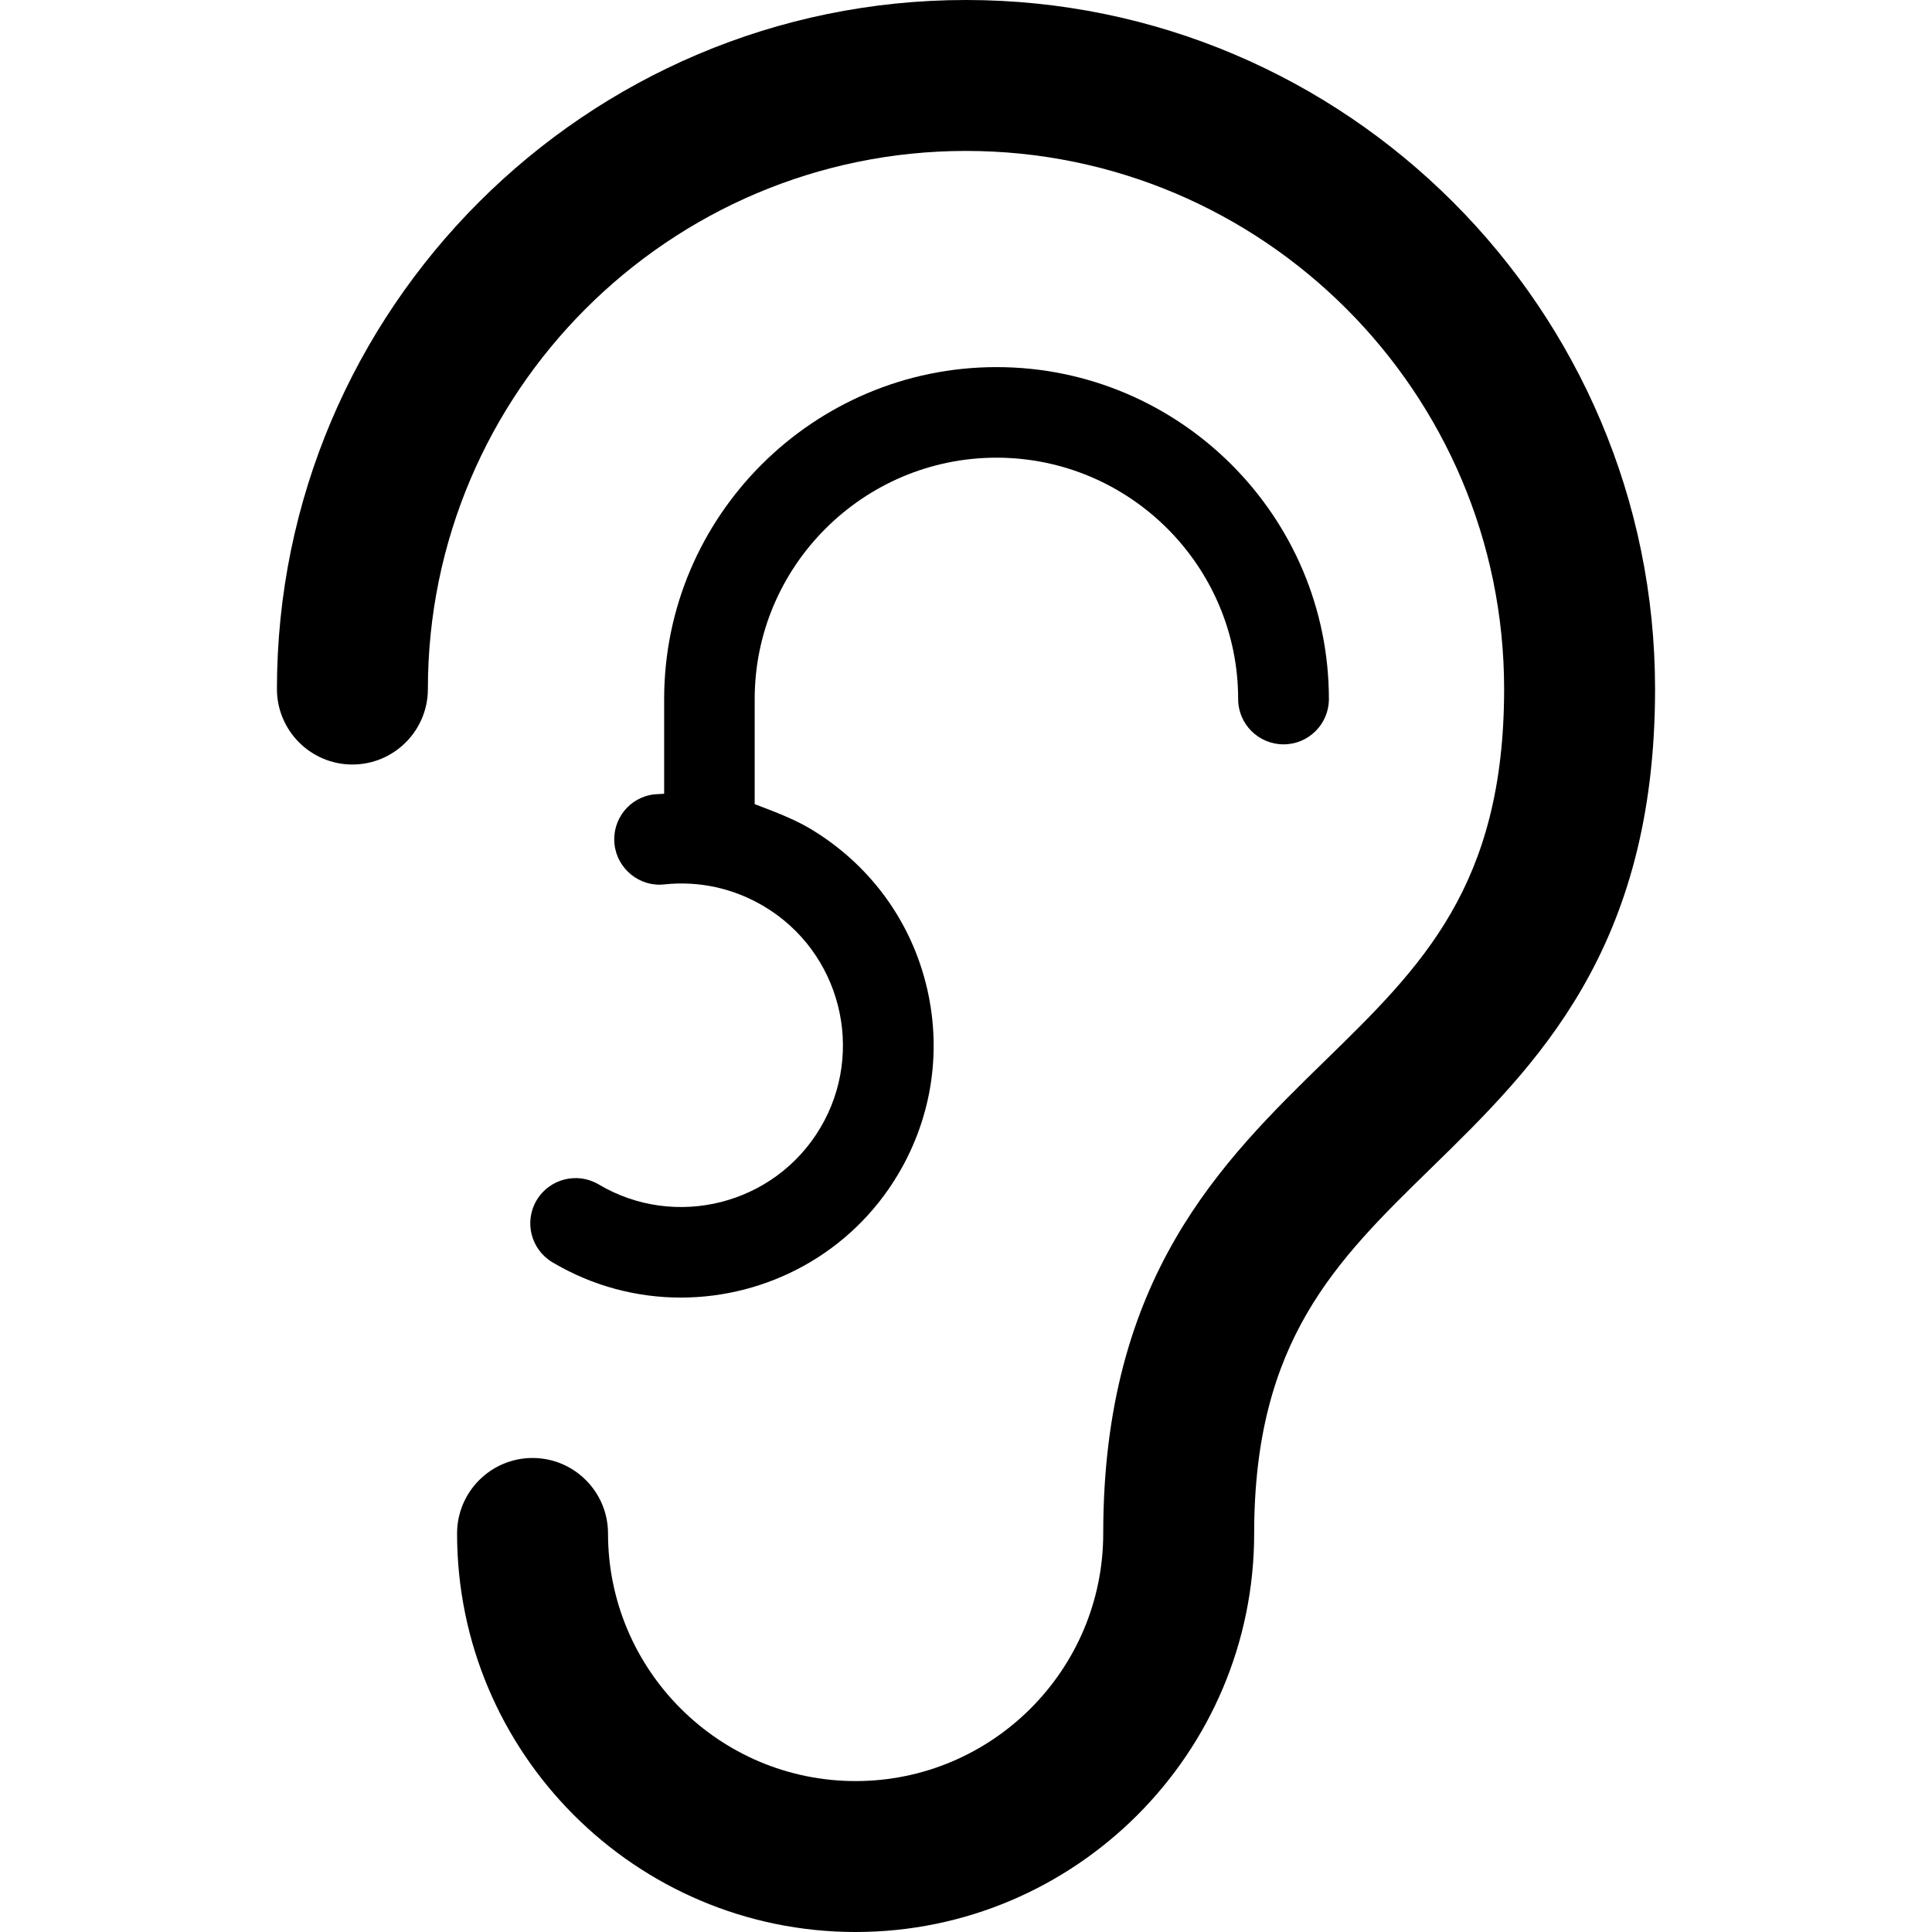
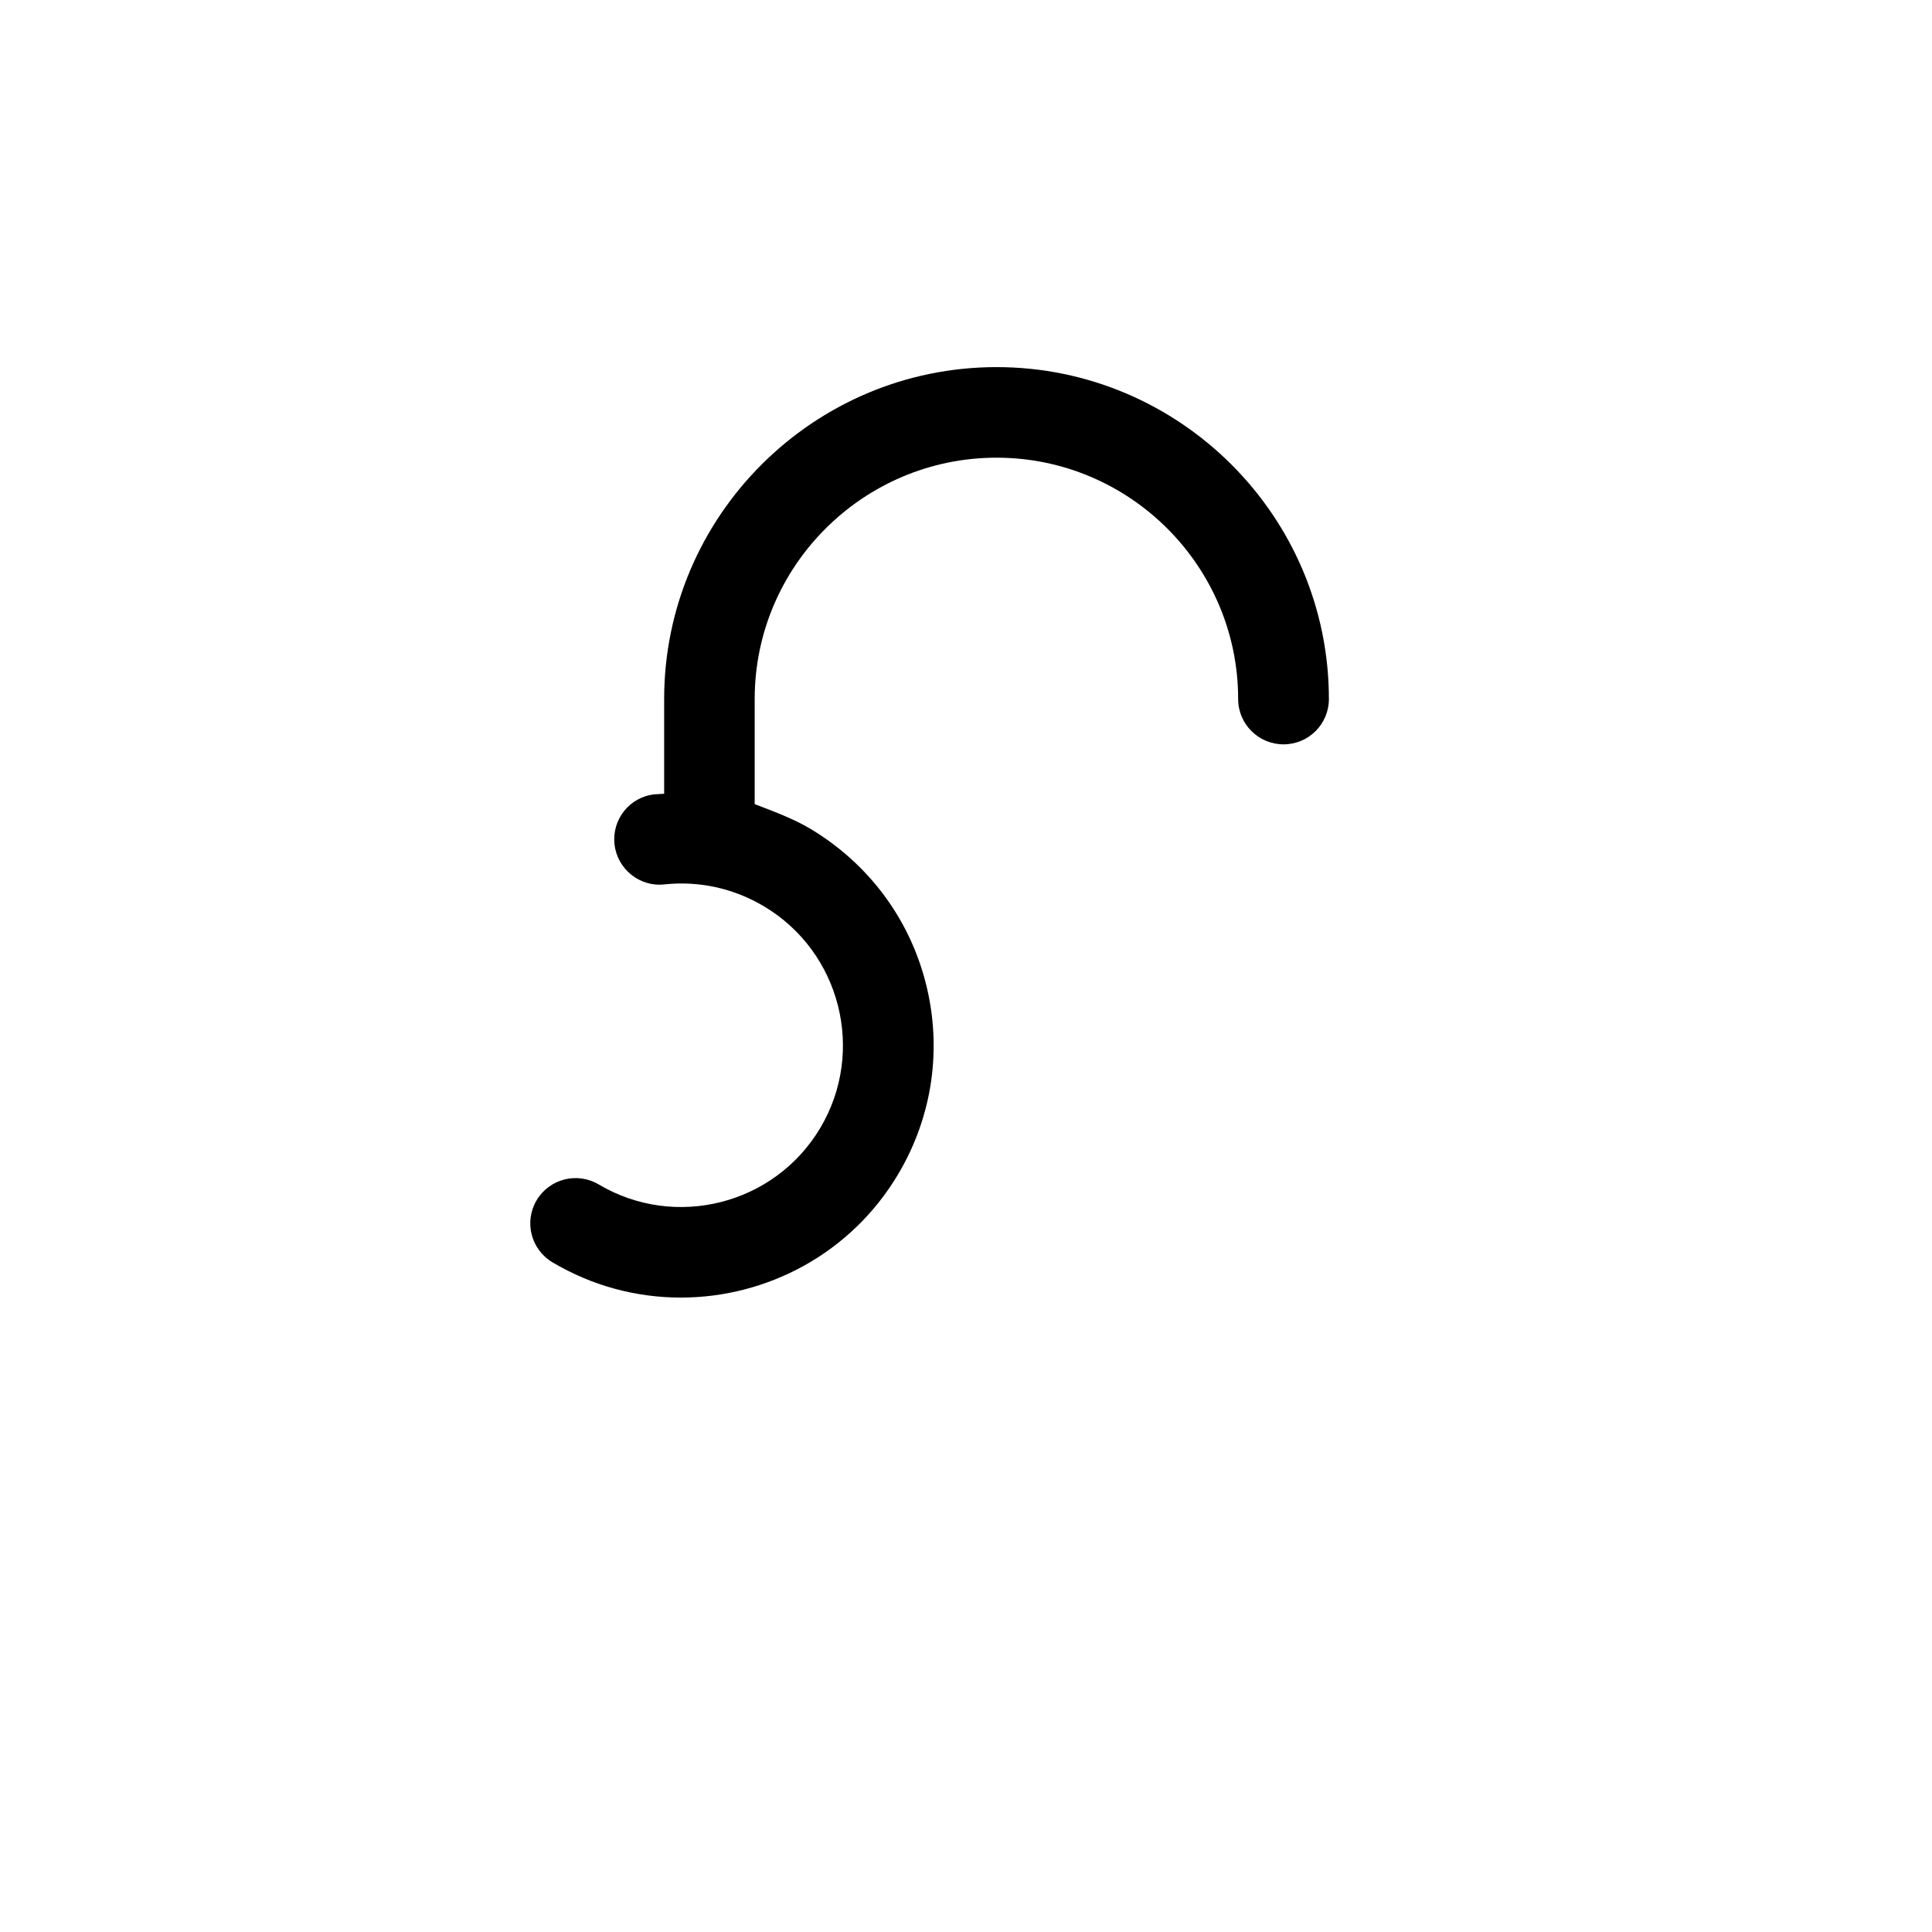
<svg xmlns="http://www.w3.org/2000/svg" version="1.1" id="Layer_1" x="0px" y="0px" viewBox="0 0 500 500" style="enable-background:new 0 0 500 500;" xml:space="preserve">
  <g>
    <g>
-       <path d="M250.002,0C151.674,0,71.67,79.996,71.67,178.328c0,10.768,8.764,19.528,19.532,19.528s19.532-8.756,19.532-19.528    c0-76.792,62.476-139.268,139.268-139.268s139.264,62.476,139.264,139.268c0,50.956-21.42,71.864-46.24,96.076    c-26.956,26.312-57.512,56.136-57.512,122.452c0,35.336-28.752,64.084-64.084,64.084c-35.332,0-64.076-28.748-64.076-64.084    c0-10.768-8.76-19.532-19.532-19.532c-10.768,0-19.532,8.76-19.532,19.532C118.29,453.728,164.558,500,221.43,500    s103.148-46.272,103.148-103.144c0-49.868,21.2-70.552,45.752-94.512c27.188-26.536,58-56.604,58-124.016    C428.33,79.996,348.334,0,250.002,0z" />
-     </g>
+       </g>
  </g>
  <g>
    <g>
      <path d="M257.898,95.008c-47.372,0-86.016,38.54-86.016,85.908v24.488c0,0.06-1.616,0.08-2.484,0.168    c-6.436,0.68-11.048,6.444-10.368,12.884c0.68,6.44,6.548,11.152,12.912,10.424c9.004-0.952,17.904,1.008,25.716,5.64    c19.856,11.78,26.424,37.52,14.644,57.372c-11.792,19.852-37.524,26.412-57.364,14.636c-5.564-3.3-12.756-1.46-16.06,4.096    c-3.304,5.564-1.468,12.752,4.096,16.06c10.428,6.188,21.892,9.128,33.216,9.128c22.312,0,44.084-11.42,56.272-31.96    c8.9-15.004,11.428-32.576,7.116-49.472c-4.312-16.904-15.068-31.112-30.064-40.016c-4.496-2.664-10.296-4.748-14.2-6.256v-27.192    c0-34.444,28.14-62.468,62.584-62.468c34.448,0,62.536,28.024,62.536,62.468c0,6.476,5.272,11.72,11.752,11.72    c6.468,0,11.732-5.244,11.732-11.72C343.918,133.548,305.266,95.008,257.898,95.008z" />
    </g>
  </g>
  <g>
</g>
  <g>
</g>
  <g>
</g>
  <g>
</g>
  <g>
</g>
  <g>
</g>
  <g>
</g>
  <g>
</g>
  <g>
</g>
  <g>
</g>
  <g>
</g>
  <g>
</g>
  <g>
</g>
  <g>
</g>
  <g>
</g>
</svg>